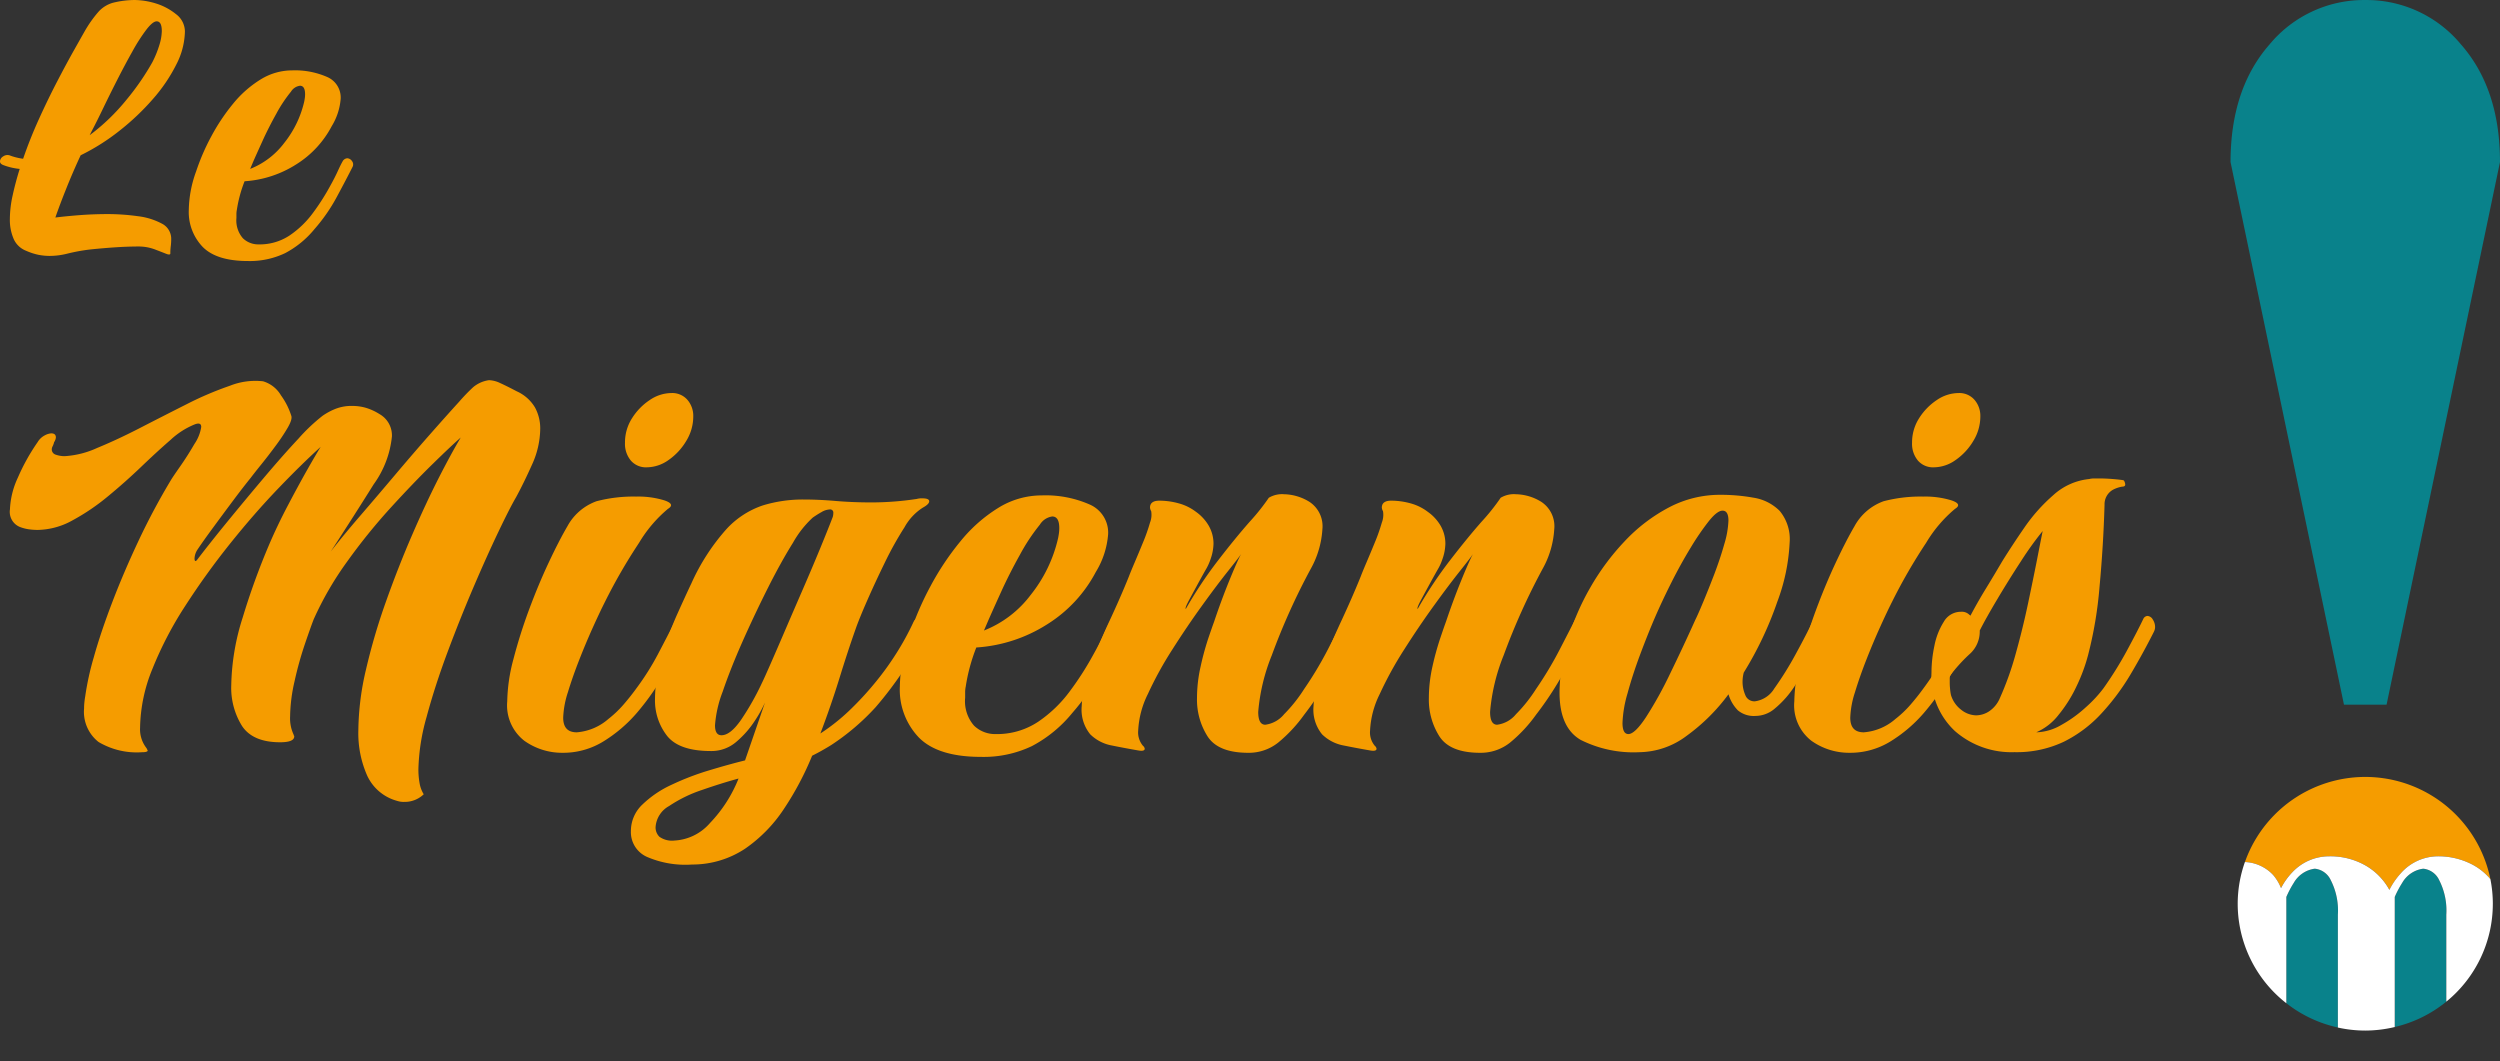
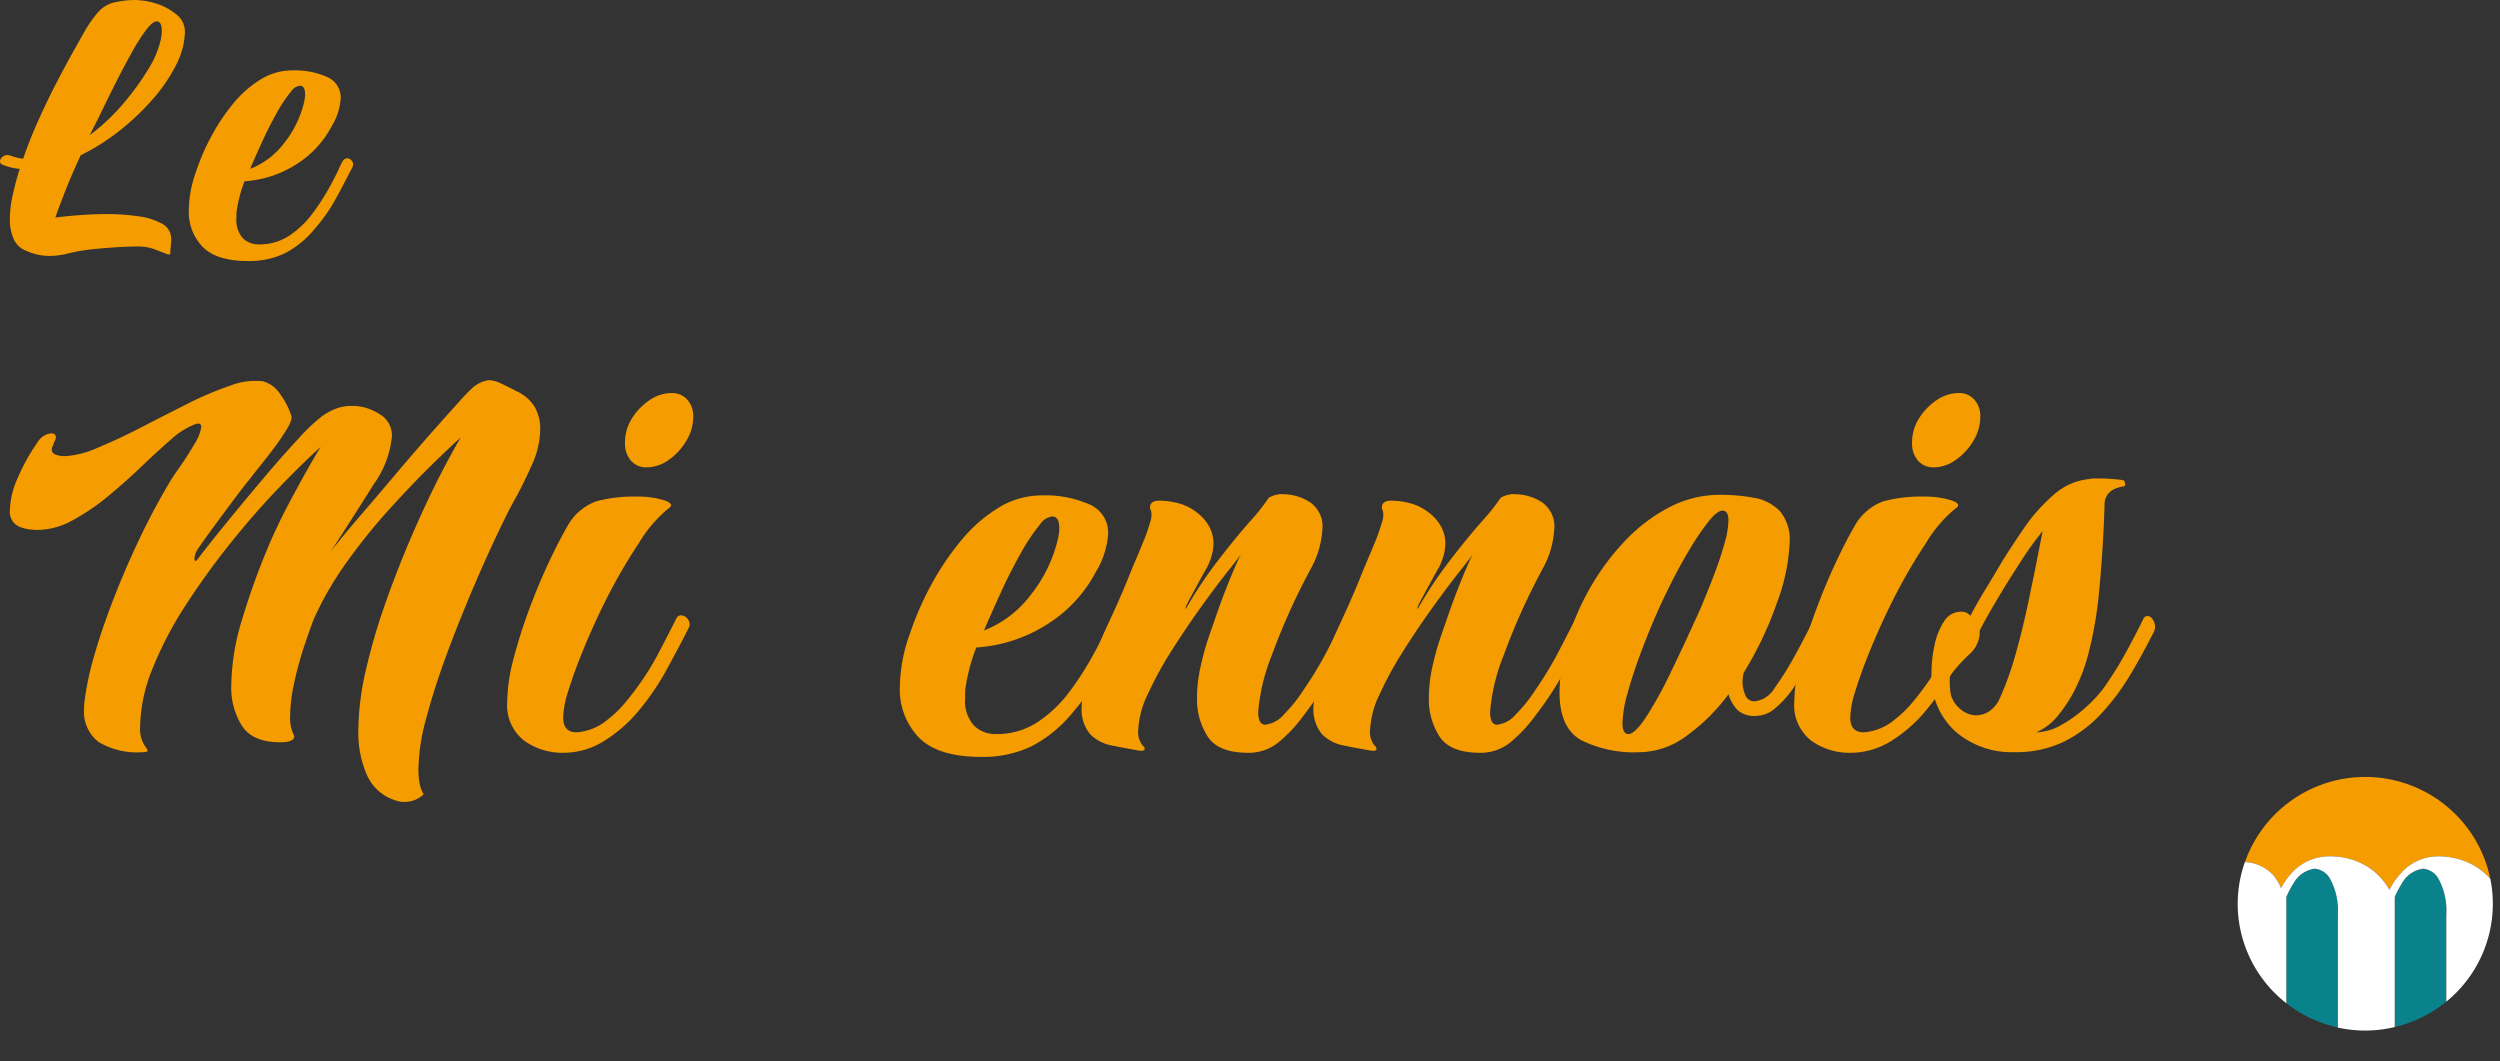
<svg xmlns="http://www.w3.org/2000/svg" width="263" height="111.642" viewBox="0 0 263 111.642">
  <rect x="0" y="0" width="263" height="111.642" fill="#333333" stroke="none" />
  <defs>
    <clipPath id="clip-path">
      <path id="Tracé_44" data-name="Tracé 44" d="M0,24.051H263V-87.591H0Z" transform="translate(0 87.591)" fill="none" />
    </clipPath>
  </defs>
  <g id="Groupe_25" data-name="Groupe 25" transform="translate(0 87.591)">
    <g id="Groupe_65" data-name="Groupe 65" transform="translate(0 -87.591)" clip-path="url(#clip-path)">
      <g id="Groupe_25-2" data-name="Groupe 25" transform="translate(0 0.001)">
        <path id="Tracé_4" data-name="Tracé 4" d="M1.118,5.8A6.071,6.071,0,0,1-.01,5.687a6.258,6.258,0,0,1-1.31-.426A2.355,2.355,0,0,1-2.629,4.028,5.049,5.049,0,0,1-3.035,1.9,11.638,11.638,0,0,1-2.741-.572Q-2.449-1.916-2-3.353a6.5,6.5,0,0,1-1.716-.4c-.241-.089-.361-.224-.361-.4a.672.672,0,0,1,.339-.516.777.777,0,0,1,.789-.066,6.47,6.47,0,0,0,1.309.314Q-.913-6.539.035-8.625t1.918-3.949q.969-1.862,1.739-3.231t1.128-2A12.715,12.715,0,0,1,6.31-19.91a3.237,3.237,0,0,1,1.49-.919,9.678,9.678,0,0,1,2.3-.292,7.928,7.928,0,0,1,2.211.358,6.338,6.338,0,0,1,2.122,1.122,2.3,2.3,0,0,1,.947,1.84,7.886,7.886,0,0,1-.9,3.455,17.054,17.054,0,0,1-2.46,3.634A25.64,25.64,0,0,1,8.5-7.37,22.418,22.418,0,0,1,4.413-4.788Q3.6-3.039,2.9-1.29T1.751,1.762q1.082-.136,2.5-.247T7.168,1.4a23,23,0,0,1,3.272.224,7.111,7.111,0,0,1,2.529.785,1.79,1.79,0,0,1,.97,1.638,6.745,6.745,0,0,1-.045.719,6.144,6.144,0,0,0-.046.672v.09q0,.224-.451.045T12.178,5.1a4.953,4.953,0,0,0-1.76-.291Q9.288,4.813,8,4.9t-2.6.224a19.536,19.536,0,0,0-2.347.426A7.683,7.683,0,0,1,1.118,5.8M5.361-6.9a21.617,21.617,0,0,0,3.905-3.769,26.514,26.514,0,0,0,2.686-3.9A11.022,11.022,0,0,0,12.7-16.41a5.3,5.3,0,0,0,.249-1.435q0-1.032-.542-1.032-.407,0-1.083.874a18.82,18.82,0,0,0-1.467,2.289q-.792,1.413-1.58,2.961T6.806-9.791Q6.129-8.378,5.678-7.526Z" transform="translate(4.073 21.121)" fill="#f59c00" />
      </g>
      <g id="Groupe_26" data-name="Groupe 26" transform="translate(19.861 7.404)">
        <path id="Tracé_5" data-name="Tracé 5" d="M1.342,4.321q-3.3,0-4.763-1.481a5.3,5.3,0,0,1-1.467-3.9A12.337,12.337,0,0,1-4.119-5.1,22.9,22.9,0,0,1-2.54-8.758a20.891,20.891,0,0,1,2.3-3.455A11.507,11.507,0,0,1,2.651-14.77a6.3,6.3,0,0,1,3.341-.965,8.41,8.41,0,0,1,3.678.695,2.353,2.353,0,0,1,1.422,2.266,6.486,6.486,0,0,1-.948,2.916,10.467,10.467,0,0,1-3.7,3.993A11.475,11.475,0,0,1,.981-4.07,13.834,13.834,0,0,0,.168-1.063a2.131,2.131,0,0,0-.045.426v.427A2.857,2.857,0,0,0,.8,1.921a2.318,2.318,0,0,0,1.67.65,5.679,5.679,0,0,0,3.25-.942A9.978,9.978,0,0,0,8.182-.75a23.552,23.552,0,0,0,1.828-2.872q.451-.807.767-1.5t.5-1.009a.617.617,0,0,1,.5-.359.638.638,0,0,1,.5.292.57.57,0,0,1,.045.65q-.587,1.168-1.625,3.1A18.023,18.023,0,0,1,8.34.956,10.014,10.014,0,0,1,5.247,3.491a8.6,8.6,0,0,1-3.905.83m.226-9.692A8.283,8.283,0,0,0,5.157-8.108a10.868,10.868,0,0,0,2.1-4.353c.029-.149.051-.284.066-.4a2.8,2.8,0,0,0,.023-.358q0-.9-.54-.9a1.321,1.321,0,0,0-.948.628,14.655,14.655,0,0,0-1.536,2.311Q3.508-9.722,2.877-8.332T1.928-6.224Z" transform="translate(4.888 15.735)" fill="#f59c00" />
      </g>
      <g id="Groupe_27" data-name="Groupe 27" transform="translate(1.049 39.994)">
        <path id="Tracé_6" data-name="Tracé 6" d="M8.923,9.558a2.3,2.3,0,0,1-.372-.031,2.632,2.632,0,0,1-.371-.093,4.863,4.863,0,0,1-3.1-2.646,11.028,11.028,0,0,1-.928-4.738,28.83,28.83,0,0,1,.8-6.4,64.715,64.715,0,0,1,2.106-7.168q1.3-3.661,2.754-7.015t2.817-6.031Q14-27.242,14.929-28.78q-.992.862-2.972,2.8T7.561-21.4A62.4,62.4,0,0,0,2.98-15.733,34.037,34.037,0,0,0-.55-9.641q-.31.8-.929,2.614A36.908,36.908,0,0,0-2.562-3.119,17.3,17.3,0,0,0-3.026.574a4,4,0,0,0,.372,1.908.12.12,0,0,0,.031.092.129.129,0,0,1,.031.092q0,.616-1.486.616-2.849,0-3.993-1.691A7.587,7.587,0,0,1-9.217-2.749,24.694,24.694,0,0,1-8.01-9.856a74.808,74.808,0,0,1,2.754-7.6q.866-2.03,1.982-4.154T-1.2-25.427q.96-1.69,1.393-2.368-1.983,1.786-4.489,4.4t-5.046,5.784a78.984,78.984,0,0,0-4.7,6.523,38.044,38.044,0,0,0-3.467,6.646,16.891,16.891,0,0,0-1.3,6.184A3.205,3.205,0,0,0-18.132,3.9l.124.246q0,.185-.619.185a7.871,7.871,0,0,1-4.55-1.077A4.034,4.034,0,0,1-24.7-.288q0-.306.031-.616c.02-.2.051-.431.093-.677a29.191,29.191,0,0,1,.9-4.091q.711-2.554,1.92-5.724t2.786-6.522a71.082,71.082,0,0,1,3.436-6.432q.185-.306.96-1.415t1.486-2.339a4.307,4.307,0,0,0,.711-1.784q0-.553-.743-.246a8.256,8.256,0,0,0-2.477,1.6Q-17.019-27.3-18.689-25.7t-3.5,3.109A22.821,22.821,0,0,1-25.9-20.072a7.762,7.762,0,0,1-3.685,1.016,6.671,6.671,0,0,1-.9-.062,4.292,4.292,0,0,1-.96-.246A1.712,1.712,0,0,1-32.5-21.21a8.733,8.733,0,0,1,.836-3.355,21.41,21.41,0,0,1,2.074-3.723A1.88,1.88,0,0,1-28.843-29a1.684,1.684,0,0,1,.681-.215c.329,0,.495.144.495.431a1.039,1.039,0,0,1-.185.492,2.1,2.1,0,0,1-.155.432.731.731,0,0,0-.093.307.58.58,0,0,0,.433.585,2.775,2.775,0,0,0,.929.153,9.561,9.561,0,0,0,3.406-.862q2.1-.86,4.55-2.122t4.891-2.493a35.4,35.4,0,0,1,4.55-1.939,7.25,7.25,0,0,1,3.468-.461A3.251,3.251,0,0,1-3.986-33.21,7.485,7.485,0,0,1-2.9-31.056q.124.369-.371,1.231a20.258,20.258,0,0,1-1.269,1.907q-.774,1.048-1.517,1.969t-1.115,1.416q-.8.985-1.857,2.4t-2.074,2.8q-1.021,1.384-1.64,2.308a1.822,1.822,0,0,0-.34,1.015c.02.268.112.3.278.093q1.361-1.784,3.25-4.093t3.839-4.615q1.95-2.308,3.591-4.061A19.263,19.263,0,0,1,.38-31.056,6.752,6.752,0,0,1,1.524-31.7a4.634,4.634,0,0,1,2.013-.4,5.174,5.174,0,0,1,1.363.185,5.843,5.843,0,0,1,1.485.677,2.581,2.581,0,0,1,1.3,2.339,10.327,10.327,0,0,1-1.92,5.046q-1.92,3.078-4.518,7.076Q2.483-18.38,4.31-20.5t3.777-4.43q1.95-2.308,3.715-4.308t2.971-3.323a19.305,19.305,0,0,1,1.456-1.508A3.28,3.28,0,0,1,17.9-34.81a2.949,2.949,0,0,1,1.176.307c.454.206,1.031.492,1.733.862a4.249,4.249,0,0,1,1.92,1.693,4.6,4.6,0,0,1,.557,2.246,9.239,9.239,0,0,1-.867,3.784q-.868,1.939-1.671,3.416-.619,1.048-1.826,3.569T16.29-13.087Q14.866-9.764,13.536-6.2T11.337.6a21.8,21.8,0,0,0-.867,5.507,8.212,8.212,0,0,0,.124,1.477,3.269,3.269,0,0,0,.435,1.169,2.862,2.862,0,0,1-2.106.8" transform="translate(32.497 34.81)" fill="#f59c00" />
      </g>
      <g id="Groupe_28" data-name="Groupe 28" transform="translate(53.366 41.347)">
        <path id="Tracé_7" data-name="Tracé 7" d="M1.254,8.153A6.833,6.833,0,0,1-2.77,6.891a4.713,4.713,0,0,1-1.8-4.154,18.071,18.071,0,0,1,.65-4.43,53.6,53.6,0,0,1,1.64-5.2Q-1.285-9.57-.2-11.877t1.95-3.784a5.667,5.667,0,0,1,3.064-2.647A15.263,15.263,0,0,1,8.993-18.8a9.366,9.366,0,0,1,2.971.4q1.176.4.372.892A13.973,13.973,0,0,0,9.3-13.939a57.645,57.645,0,0,0-3.59,6.216q-.5.985-1.239,2.615T3.019-1.662Q2.306.154,1.811,1.784a9.636,9.636,0,0,0-.495,2.677Q1.316,6,2.74,6A5.746,5.746,0,0,0,6.083,4.584a11.367,11.367,0,0,0,1.61-1.538q.742-.862,1.361-1.723a27.255,27.255,0,0,0,2.26-3.6Q12.337-4.217,13.2-5.939a.557.557,0,0,1,.5-.37.9.9,0,0,1,.742.431.835.835,0,0,1,.062.923q-.929,1.847-2.29,4.339A26.626,26.626,0,0,1,9.054,3.969a15.006,15.006,0,0,1-3.5,2.984,8.047,8.047,0,0,1-4.3,1.2m8.853-30.03a2.1,2.1,0,0,1-1.671-.707,2.747,2.747,0,0,1-.619-1.877,4.72,4.72,0,0,1,.743-2.585,6.33,6.33,0,0,1,1.857-1.907,4.1,4.1,0,0,1,2.29-.739,2.11,2.11,0,0,1,1.672.709A2.573,2.573,0,0,1,15-27.231a4.926,4.926,0,0,1-.742,2.584,6.44,6.44,0,0,1-1.857,2,3.993,3.993,0,0,1-2.292.769" transform="translate(4.566 29.693)" fill="#f59c00" />
      </g>
      <g id="Groupe_29" data-name="Groupe 29" transform="translate(66.367 52.424)">
-         <path id="Tracé_8" data-name="Tracé 8" d="M1.387,8.3a10.184,10.184,0,0,1-4.736-.8,2.849,2.849,0,0,1-1.7-2.707,3.829,3.829,0,0,1,1.207-2.8A11.023,11.023,0,0,1-.749-.1,28.033,28.033,0,0,1,3.183-1.608Q5.225-2.224,6.96-2.655l2.1-6.093A13.324,13.324,0,0,1,7.981-6.809a10.06,10.06,0,0,1-1.92,2.185,4,4,0,0,1-2.693.985q-3.342,0-4.613-1.6A6.038,6.038,0,0,1-2.513-9.116,15.735,15.735,0,0,1-1.8-13.639,35.951,35.951,0,0,1-.16-18.07Q.767-20.131,1.325-21.3a22.229,22.229,0,0,1,3.684-5.692,9.154,9.154,0,0,1,3.839-2.492,14.415,14.415,0,0,1,4.241-.616q1.61,0,3.406.154t3.839.153a31.954,31.954,0,0,0,4.7-.368,1.9,1.9,0,0,1,.558-.062q.742,0,.742.308c0,.206-.227.431-.681.677a5.734,5.734,0,0,0-1.92,2.062,35.879,35.879,0,0,0-2.074,3.722q-1.021,2.094-1.857,4T18.6-16.5q-.807,2.277-1.7,5.17T14.884-5.486a20.944,20.944,0,0,0,3.034-2.4A32.853,32.853,0,0,0,20.7-10.9a30.014,30.014,0,0,0,2.136-2.954,28.879,28.879,0,0,0,1.826-3.323.915.915,0,0,1,.8-.554.857.857,0,0,1,.712.37.708.708,0,0,1-.031.862A38.8,38.8,0,0,1,20.7-8.254a24.374,24.374,0,0,1-4.7,4q-.5.308-.992.584t-.99.524a31.551,31.551,0,0,1-2.971,5.6A15.3,15.3,0,0,1,6.96,6.638,10.034,10.034,0,0,1,1.387,8.3M-.47,5.777A5.317,5.317,0,0,0,3.276,3.93a14.44,14.44,0,0,0,3-4.676q-1.8.491-3.838,1.2A14.284,14.284,0,0,0-1.027,2.145,2.741,2.741,0,0,0-2.452,4.361a1.371,1.371,0,0,0,.4,1.016,2.281,2.281,0,0,0,1.579.4M4.483-5.3q.927,0,2.043-1.6a28.079,28.079,0,0,0,2.228-3.938q.185-.369.836-1.847t1.547-3.569q.9-2.092,1.889-4.369t1.826-4.307q.835-2.03,1.331-3.324a1.362,1.362,0,0,0,.062-.43.327.327,0,0,0-.372-.37,1.835,1.835,0,0,0-.867.277,10.112,10.112,0,0,0-.928.585A10.7,10.7,0,0,0,12-25.546q-1.269,2.03-2.661,4.8t-2.663,5.63Q5.411-12.254,4.607-9.885A12.3,12.3,0,0,0,3.8-6.347Q3.8-5.3,4.483-5.3" transform="translate(5.052 30.224)" fill="#f59c00" />
-       </g>
+         </g>
      <g id="Groupe_30" data-name="Groupe 30" transform="translate(94.66 52.116)">
        <path id="Tracé_9" data-name="Tracé 9" d="M1.841,5.926q-4.52,0-6.532-2.03A7.278,7.278,0,0,1-6.7-1.459,16.94,16.94,0,0,1-5.651-7a31.55,31.55,0,0,1,2.167-5.015A28.721,28.721,0,0,1-.326-16.75a15.81,15.81,0,0,1,3.963-3.508,8.65,8.65,0,0,1,4.581-1.324,11.513,11.513,0,0,1,5.046.955,3.226,3.226,0,0,1,1.95,3.107,8.9,8.9,0,0,1-1.3,4A14.365,14.365,0,0,1,8.837-8.043,15.737,15.737,0,0,1,1.345-5.582,18.98,18.98,0,0,0,.231-1.459,2.918,2.918,0,0,0,.17-.874V-.29A3.915,3.915,0,0,0,1.1,2.634a3.178,3.178,0,0,0,2.29.892A7.793,7.793,0,0,0,7.846,2.234,13.7,13.7,0,0,0,11.22-1.028a32.107,32.107,0,0,0,2.507-3.938q.619-1.107,1.053-2.061c.288-.636.516-1.1.681-1.385a.852.852,0,0,1,.682-.492.87.87,0,0,1,.681.4.782.782,0,0,1,.062.892q-.807,1.6-2.229,4.247a24.746,24.746,0,0,1-3.22,4.676A13.718,13.718,0,0,1,7.2,4.788,11.785,11.785,0,0,1,1.841,5.926M2.15-7.367A11.355,11.355,0,0,0,7.071-11.12a14.838,14.838,0,0,0,2.879-5.969c.041-.205.071-.39.093-.553a4,4,0,0,0,.031-.493q0-1.229-.742-1.23a1.819,1.819,0,0,0-1.3.86,20.21,20.21,0,0,0-2.1,3.17q-1.115,2-1.981,3.908t-1.3,2.892Z" transform="translate(6.703 21.582)" fill="#f59c00" />
      </g>
      <g id="Groupe_31" data-name="Groupe 31" transform="translate(113.791 51.994)">
        <path id="Tracé_10" data-name="Tracé 10" d="M3.775,5.86Q.616,5.86-.5,4.136a7.208,7.208,0,0,1-1.114-4A15.133,15.133,0,0,1-1.24-3.186a29.637,29.637,0,0,1,.8-2.954Q0-7.433.184-7.925.926-10.141,1.762-12.2t1.269-2.861q-.185.308-1.363,1.784T-1.085-9.618Q-2.665-7.432-4.212-5A38.045,38.045,0,0,0-6.781-.325,9.636,9.636,0,0,0-7.8,3.521a2.185,2.185,0,0,0,.5,1.6.5.5,0,0,1,.186.307q0,.308-.682.185-1.424-.247-2.785-.523a4.346,4.346,0,0,1-2.26-1.17,4.1,4.1,0,0,1-.9-2.984,12.139,12.139,0,0,1,.867-4.032q.866-2.367,2.043-4.892t2.043-4.676c.125-.329.33-.831.619-1.508s.589-1.394.9-2.154a18.771,18.771,0,0,0,.712-2.03,2.245,2.245,0,0,0,.124-1.2.927.927,0,0,1-.124-.37q0-.738.99-.738a7.714,7.714,0,0,1,2.013.277,5.251,5.251,0,0,1,1.826.892A4.686,4.686,0,0,1-.373-18.017a3.775,3.775,0,0,1,.495,1.908,5.15,5.15,0,0,1-.31,1.6,5.571,5.571,0,0,1-.526,1.138q-.4.709-.835,1.508t-.9,1.662c-.308.575-.423.882-.34.923A44.3,44.3,0,0,1,.586-14.355q1.826-2.369,3.345-4.093A22.413,22.413,0,0,0,5.941-20.97a2.725,2.725,0,0,1,1.61-.37,5.249,5.249,0,0,1,2.663.8,3.069,3.069,0,0,1,1.363,2.892,9.733,9.733,0,0,1-1.239,4.184A69.292,69.292,0,0,0,6.251-4.387a20.229,20.229,0,0,0-1.424,5.94q0,1.354.743,1.354A3.069,3.069,0,0,0,7.551,1.8,15.671,15.671,0,0,0,9.657-.847a38.378,38.378,0,0,0,2.507-4.186q1.143-2.214,1.578-3.077a.6.6,0,0,1,.558-.368.958.958,0,0,1,.712.4.754.754,0,0,1,.092.892q-.434.862-1.268,2.4T11.947-1.495A34.792,34.792,0,0,1,9.657,1.86,15.263,15.263,0,0,1,6.932,4.783,4.946,4.946,0,0,1,3.775,5.86" transform="translate(13.747 21.34)" fill="#f59c00" />
      </g>
      <g id="Groupe_32" data-name="Groupe 32" transform="translate(138.184 51.994)">
        <path id="Tracé_11" data-name="Tracé 11" d="M3.775,5.86Q.618,5.86-.5,4.136a7.188,7.188,0,0,1-1.115-4,15.287,15.287,0,0,1,.371-3.323A29.967,29.967,0,0,1-.435-6.141Q0-7.433.184-7.925.928-10.141,1.762-12.2t1.269-2.861q-.185.308-1.361,1.784T-1.085-9.618Q-2.665-7.432-4.212-5A38.216,38.216,0,0,0-6.781-.325,9.611,9.611,0,0,0-7.8,3.521a2.191,2.191,0,0,0,.495,1.6.5.5,0,0,1,.186.307q0,.308-.681.185-1.426-.247-2.786-.523a4.346,4.346,0,0,1-2.26-1.17,4.1,4.1,0,0,1-.9-2.984,12.081,12.081,0,0,1,.868-4.032q.866-2.367,2.042-4.892t2.043-4.676c.125-.329.33-.831.619-1.508s.589-1.394.9-2.154a18.738,18.738,0,0,0,.711-2.03,2.245,2.245,0,0,0,.124-1.2.927.927,0,0,1-.124-.37q0-.738.99-.738a7.714,7.714,0,0,1,2.013.277,5.262,5.262,0,0,1,1.826.892A4.686,4.686,0,0,1-.373-18.017a3.775,3.775,0,0,1,.495,1.908,5.15,5.15,0,0,1-.31,1.6,5.624,5.624,0,0,1-.525,1.138q-.4.709-.836,1.508t-.9,1.662c-.308.575-.423.882-.34.923A44.3,44.3,0,0,1,.586-14.355q1.826-2.369,3.343-4.093A22.165,22.165,0,0,0,5.941-20.97a2.725,2.725,0,0,1,1.61-.37,5.253,5.253,0,0,1,2.663.8,3.069,3.069,0,0,1,1.361,2.892,9.728,9.728,0,0,1-1.238,4.184A69.292,69.292,0,0,0,6.251-4.387a20.271,20.271,0,0,0-1.424,5.94q0,1.354.743,1.354A3.071,3.071,0,0,0,7.551,1.8,15.735,15.735,0,0,0,9.657-.847a38.177,38.177,0,0,0,2.507-4.186q1.145-2.214,1.579-3.077a.593.593,0,0,1,.557-.368.958.958,0,0,1,.712.4.754.754,0,0,1,.092.892q-.432.862-1.268,2.4T11.947-1.495A34.563,34.563,0,0,1,9.657,1.86,15.223,15.223,0,0,1,6.932,4.783,4.946,4.946,0,0,1,3.775,5.86" transform="translate(13.747 21.34)" fill="#f59c00" />
      </g>
      <g id="Groupe_33" data-name="Groupe 33" transform="translate(164.063 52.054)">
        <path id="Tracé_12" data-name="Tracé 12" d="M1.814,5.833A12.4,12.4,0,0,1-4.377,4.541Q-6.606,3.248-6.606-.444A19.442,19.442,0,0,1-5.77-5.89a25.743,25.743,0,0,1,2.383-5.569A25.4,25.4,0,0,1,.267-16.381,17.605,17.605,0,0,1,4.91-19.92,11.488,11.488,0,0,1,10.3-21.244a19.463,19.463,0,0,1,3.529.308,4.961,4.961,0,0,1,2.724,1.384A4.648,4.648,0,0,1,17.6-16.2a20.3,20.3,0,0,1-1.3,6.216,37.048,37.048,0,0,1-3.529,7.446,4.011,4.011,0,0,0-.124.984A3.5,3.5,0,0,0,12.928-.2,1.015,1.015,0,0,0,13.949.48,2.82,2.82,0,0,0,15.992-.875a34.582,34.582,0,0,0,2.29-3.691q1.176-2.155,1.8-3.509a.525.525,0,0,1,.557-.368,1.035,1.035,0,0,1,.774.368.649.649,0,0,1,.031.862q-.5.923-1.3,2.554a35.769,35.769,0,0,1-1.857,3.292,10.545,10.545,0,0,1-2.29,2.646,3.134,3.134,0,0,1-1.982.738,2.611,2.611,0,0,1-1.857-.584,4.047,4.047,0,0,1-.99-1.693,20.094,20.094,0,0,1-4.4,4.369A8.431,8.431,0,0,1,1.814,5.833M.637,3.925q.681,0,1.858-1.784A41.453,41.453,0,0,0,5.033-2.444Q6.395-5.243,7.7-8.136q.247-.491.8-1.815T9.677-12.9q.619-1.631,1.053-3.17a9.646,9.646,0,0,0,.433-2.461c0-.7-.208-1.046-.619-1.046q-.556,0-1.424,1.077A26.92,26.92,0,0,0,7.2-15.7q-1.053,1.723-2.043,3.692T3.424-8.32Q2.682-6.6,1.876-4.444T.546-.351A12.517,12.517,0,0,0,.018,2.756q0,1.17.619,1.169" transform="translate(6.606 21.244)" fill="#f59c00" />
      </g>
      <g id="Groupe_34" data-name="Groupe 34" transform="translate(188.766 41.347)">
        <path id="Tracé_13" data-name="Tracé 13" d="M1.254,8.153A6.833,6.833,0,0,1-2.77,6.891a4.713,4.713,0,0,1-1.8-4.154,18.071,18.071,0,0,1,.65-4.43,53.6,53.6,0,0,1,1.64-5.2Q-1.285-9.57-.2-11.877t1.95-3.784a5.667,5.667,0,0,1,3.064-2.647A15.276,15.276,0,0,1,8.993-18.8a9.366,9.366,0,0,1,2.971.4q1.176.4.372.892A14,14,0,0,0,9.3-13.939a57.645,57.645,0,0,0-3.59,6.216q-.5.985-1.239,2.615T3.018-1.662Q2.307.154,1.811,1.784a9.636,9.636,0,0,0-.495,2.677C1.316,5.487,1.789,6,2.74,6A5.746,5.746,0,0,0,6.083,4.584a11.367,11.367,0,0,0,1.61-1.538q.742-.862,1.361-1.723a27.394,27.394,0,0,0,2.261-3.6Q12.336-4.217,13.2-5.939a.557.557,0,0,1,.5-.37.9.9,0,0,1,.743.431.837.837,0,0,1,.061.923q-.929,1.847-2.29,4.339A26.626,26.626,0,0,1,9.054,3.969a15.006,15.006,0,0,1-3.5,2.984,8.05,8.05,0,0,1-4.3,1.2m8.853-30.03a2.1,2.1,0,0,1-1.671-.707,2.747,2.747,0,0,1-.619-1.877,4.72,4.72,0,0,1,.743-2.585,6.33,6.33,0,0,1,1.857-1.907,4.1,4.1,0,0,1,2.292-.739,2.109,2.109,0,0,1,1.671.709A2.573,2.573,0,0,1,15-27.231a4.926,4.926,0,0,1-.742,2.584,6.413,6.413,0,0,1-1.858,2,3.986,3.986,0,0,1-2.29.769" transform="translate(4.566 29.693)" fill="#f59c00" />
      </g>
      <g id="Groupe_35" data-name="Groupe 35" transform="translate(203.192 50.331)">
        <path id="Tracé_14" data-name="Tracé 14" d="M1.881,6.2A9.027,9.027,0,0,1-4.372,3.989,7.833,7.833,0,0,1-6.849-2.164,13.7,13.7,0,0,1-6.539-5a7.335,7.335,0,0,1,.99-2.524,2.062,2.062,0,0,1,1.8-1.045,1.141,1.141,0,0,1,.99.43q.744-1.415,1.61-2.83T.581-13.857q.99-1.6,2.322-3.538a18.127,18.127,0,0,1,3.064-3.445,6.581,6.581,0,0,1,3.777-1.693,2.182,2.182,0,0,1,.526-.062H10.8c.454,0,.929.022,1.424.062s.867.083,1.115.124c.082.041.144.163.185.368s-.062.308-.31.308a3.211,3.211,0,0,0-.99.338,1.747,1.747,0,0,0-.867,1.569q-.124,4.309-.526,8.616a42.124,42.124,0,0,1-1.207,7.2,18.088,18.088,0,0,1-1.176,3.2,14.406,14.406,0,0,1-1.92,3.077A5.982,5.982,0,0,1,4.172,4.112,5.455,5.455,0,0,0,6.8,3.343,13.432,13.432,0,0,0,9.4,1.466,13.542,13.542,0,0,0,11.23-.5a38.307,38.307,0,0,0,2.507-4.03q1.145-2.124,1.7-3.292a.522.522,0,0,1,.433-.308.69.69,0,0,1,.557.37,1.415,1.415,0,0,1,.247.8,1.008,1.008,0,0,1-.031.246,1.342,1.342,0,0,1-.092.246Q15.438-4.257,14.109-2.01a24.411,24.411,0,0,1-3.065,4.122A13.588,13.588,0,0,1,7.081,5.1,11.552,11.552,0,0,1,1.881,6.2M-2.143,2.327A2.528,2.528,0,0,0-.781,1.9,3.109,3.109,0,0,0,.333.543,32.253,32.253,0,0,0,2.006-4.134Q2.747-6.78,3.3-9.4t.96-4.678q.4-2.061.589-2.984a34.427,34.427,0,0,0-2.26,3.138Q1.261-11.888.054-9.857T-1.772-6.595A3.18,3.18,0,0,1-2.886-4.072,17.172,17.172,0,0,0-4.929-1.8v.678c0,.163.009.368.031.614a6.059,6.059,0,0,0,.093.678A3.058,3.058,0,0,0-3.722,1.743a2.6,2.6,0,0,0,1.579.584" transform="translate(6.849 22.596)" fill="#f59c00" />
      </g>
      <g id="Groupe_60" data-name="Groupe 60" transform="translate(251.929 91.387)">
        <path id="Tracé_39" data-name="Tracé 39" d="M1.007.26A2.073,2.073,0,0,0-.677-.947,3,3,0,0,0-2.883.539a10.459,10.459,0,0,0-.785,1.487v13.68A13.411,13.411,0,0,0,1.755,13.04V3.885A7.006,7.006,0,0,0,1.007.26" transform="translate(3.668 0.947)" fill="#09828b" />
      </g>
      <g id="Groupe_61" data-name="Groupe 61" transform="translate(240.521 91.387)">
        <path id="Tracé_40" data-name="Tracé 40" d="M1.007.26A2.073,2.073,0,0,0-.677-.947,3,3,0,0,0-2.883.539a10.459,10.459,0,0,0-.785,1.487V13.2a13.373,13.373,0,0,0,5.423,2.558V3.885A7.006,7.006,0,0,0,1.007.26" transform="translate(3.668 0.947)" fill="#09828b" />
      </g>
      <g id="Groupe_62" data-name="Groupe 62" transform="translate(236.167 81.737)">
        <path id="Tracé_41" data-name="Tracé 41" d="M.817,2.519A7.143,7.143,0,0,1,2.014.845,5.321,5.321,0,0,1,5.867-.827,7.5,7.5,0,0,1,9.681.122a6.591,6.591,0,0,1,2.544,2.584,7.663,7.663,0,0,1,1.2-1.747A5.247,5.247,0,0,1,17.275-.827a7.688,7.688,0,0,1,3.571.818,6.3,6.3,0,0,1,2,1.58A13.431,13.431,0,0,0-2.976-.226a4.3,4.3,0,0,1,2.97,1.37A4.923,4.923,0,0,1,.817,2.519" transform="translate(2.976 9.174)" fill="#f59c00" />
      </g>
      <g id="Groupe_63" data-name="Groupe 63" transform="translate(235.408 90.084)">
        <path id="Tracé_42" data-name="Tracé 42" d="M5.782,1.075a13.375,13.375,0,0,0-.257-2.593,6.324,6.324,0,0,0-2-1.58A7.709,7.709,0,0,0-.047-3.916,5.24,5.24,0,0,0-3.9-2.13,7.64,7.64,0,0,0-5.1-.384,6.6,6.6,0,0,0-7.64-2.966a7.491,7.491,0,0,0-3.815-.95,5.314,5.314,0,0,0-3.852,1.674A7.1,7.1,0,0,0-16.5-.57a4.958,4.958,0,0,0-.823-1.374A4.3,4.3,0,0,0-20.3-3.314a13.217,13.217,0,0,0-.758,4.39A13.275,13.275,0,0,0-15.942,11.54V.36a10.528,10.528,0,0,1,.785-1.487,3,3,0,0,1,2.206-1.486,2.075,2.075,0,0,1,1.684,1.207,7.006,7.006,0,0,1,.748,3.625V14.1a13.5,13.5,0,0,0,2.882.316,13.519,13.519,0,0,0,3.1-.372V.36A10.662,10.662,0,0,1-3.75-1.127,3,3,0,0,1-1.542-2.613,2.075,2.075,0,0,1,.14-1.406,7.006,7.006,0,0,1,.888,2.219v9.155a13.278,13.278,0,0,0,4.893-10.3" transform="translate(21.056 3.916)" fill="#fff" />
      </g>
      <g id="Groupe_64" data-name="Groupe 64" transform="translate(234.653 0.003)">
-         <path id="Tracé_43" data-name="Tracé 43" d="M0,3.673q0-7.7,4.105-12.38a12.9,12.9,0,0,1,10.072-4.669A12.9,12.9,0,0,1,24.241-8.707q4.107,4.673,4.105,12.38L16.414,60.751H11.933Z" transform="translate(0 13.376)" fill="#09828b" />
-       </g>
+         </g>
    </g>
  </g>
</svg>